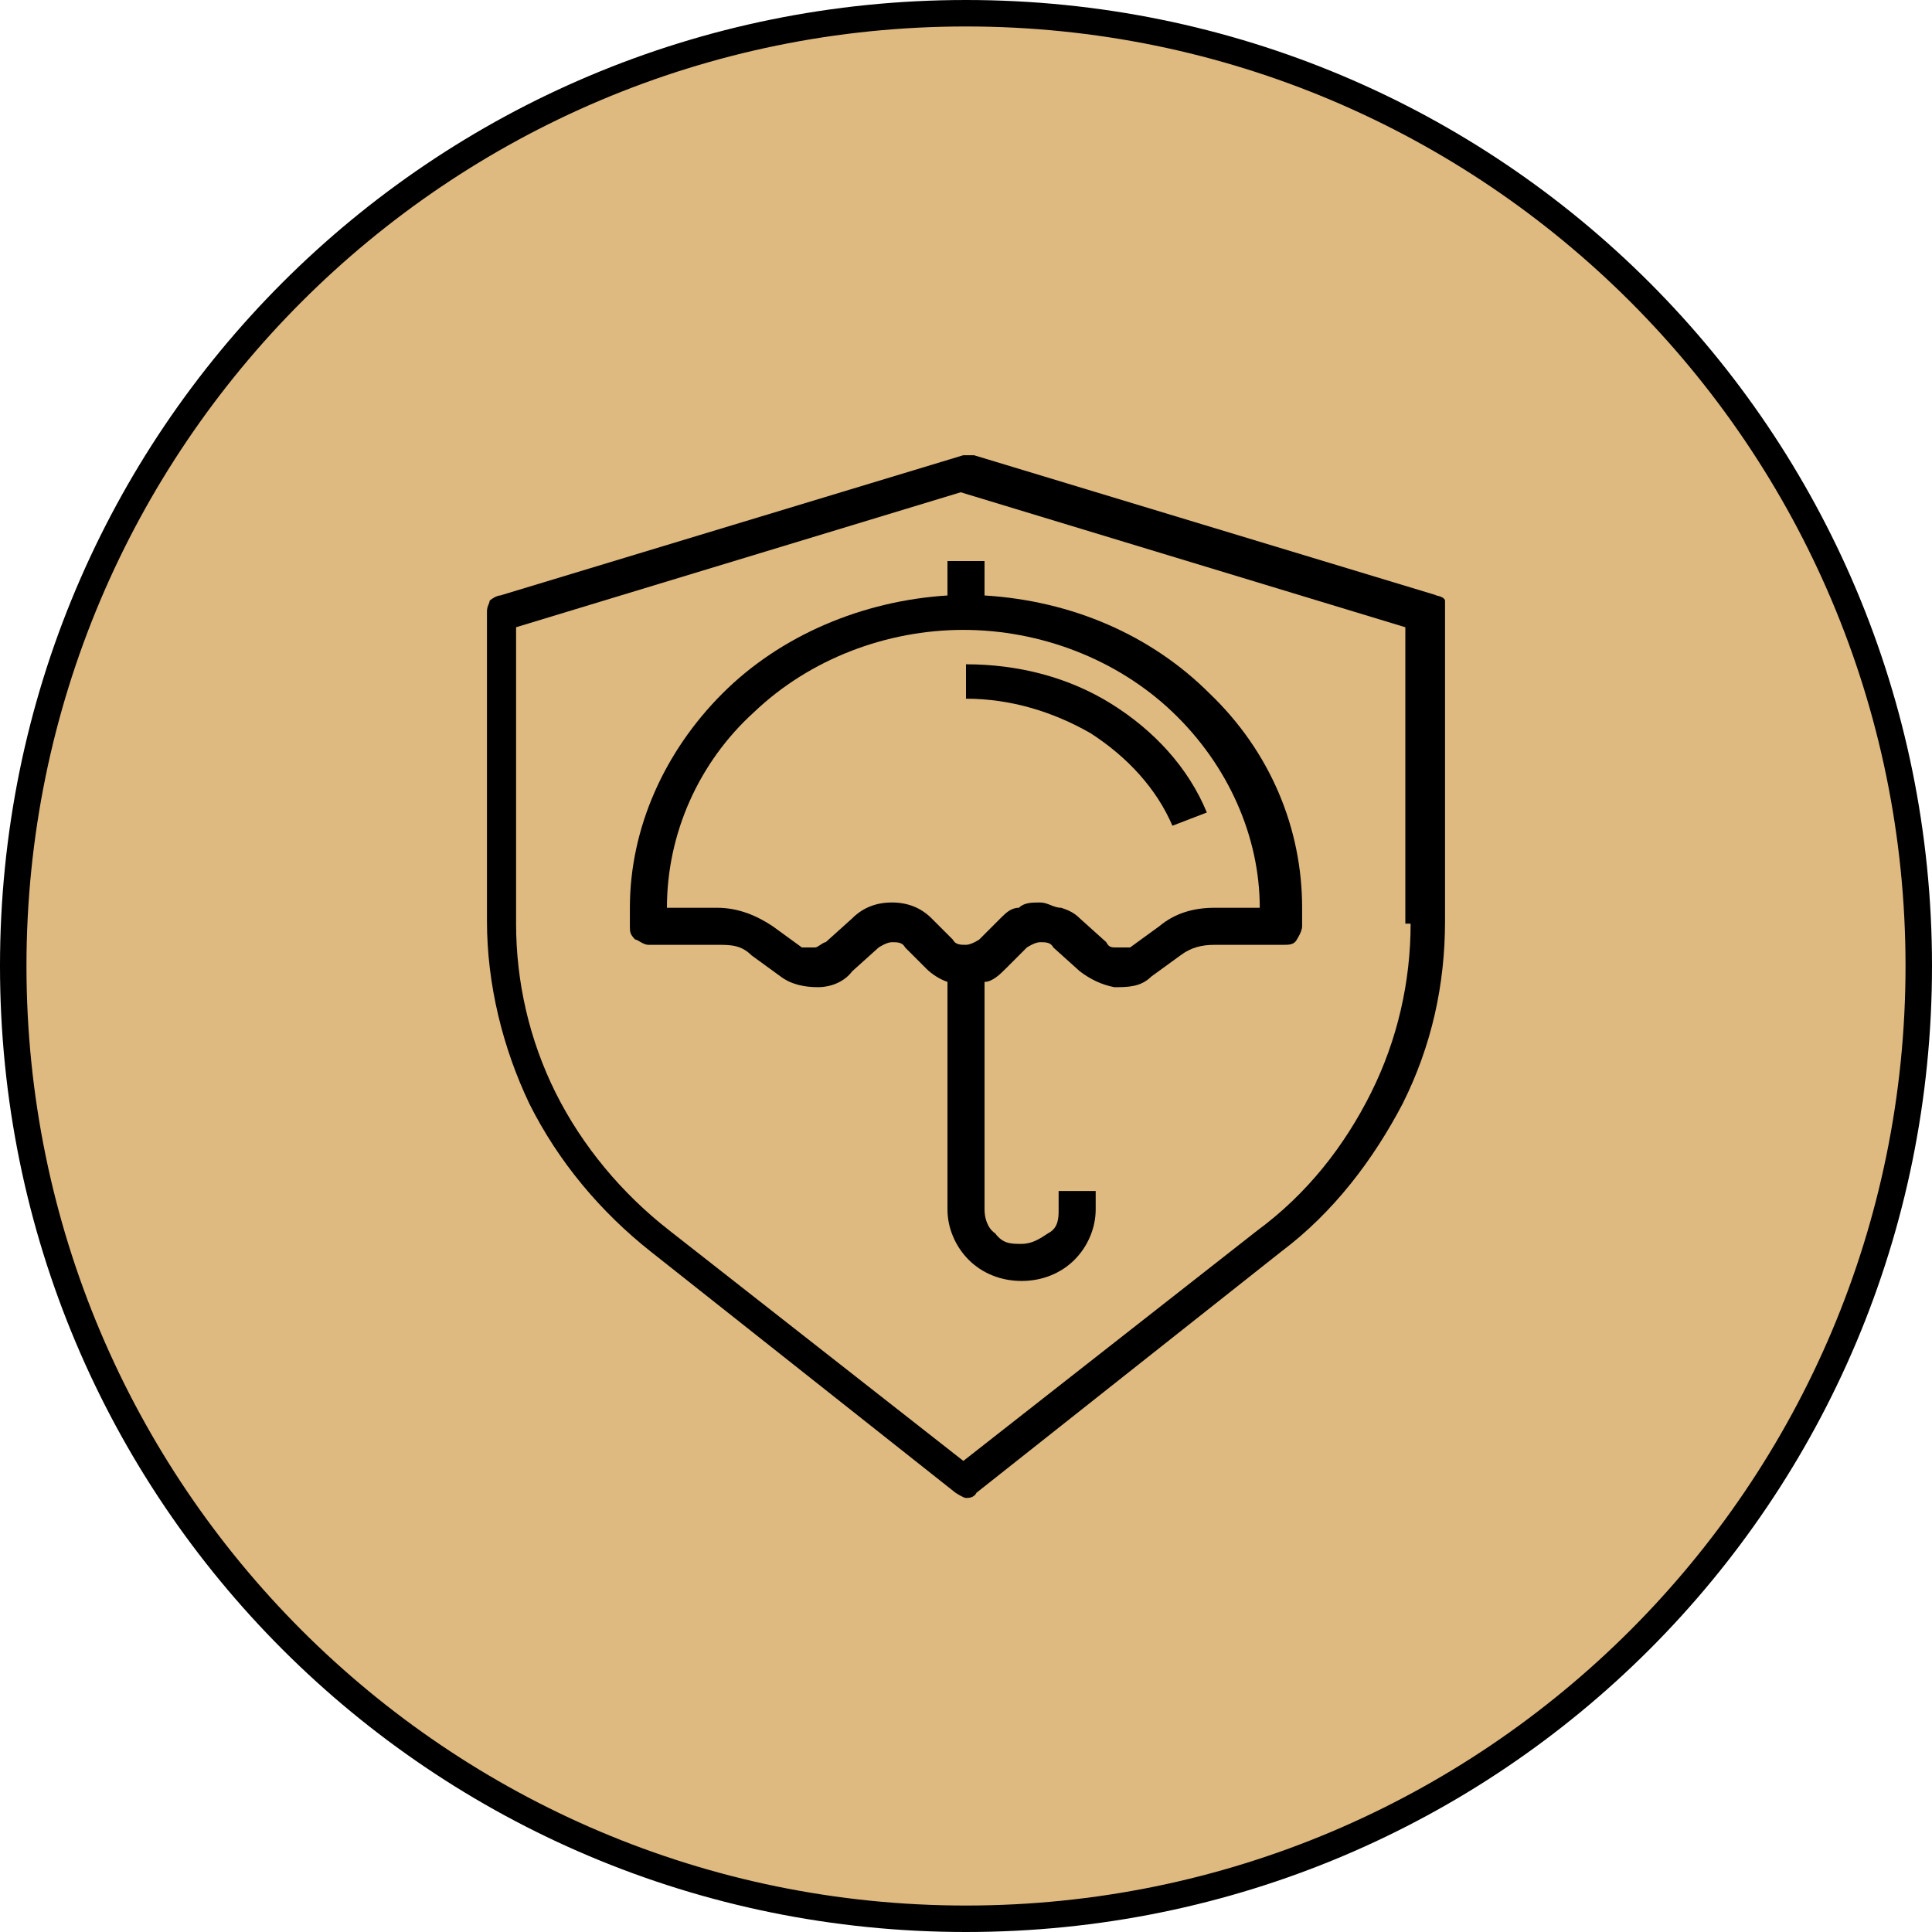
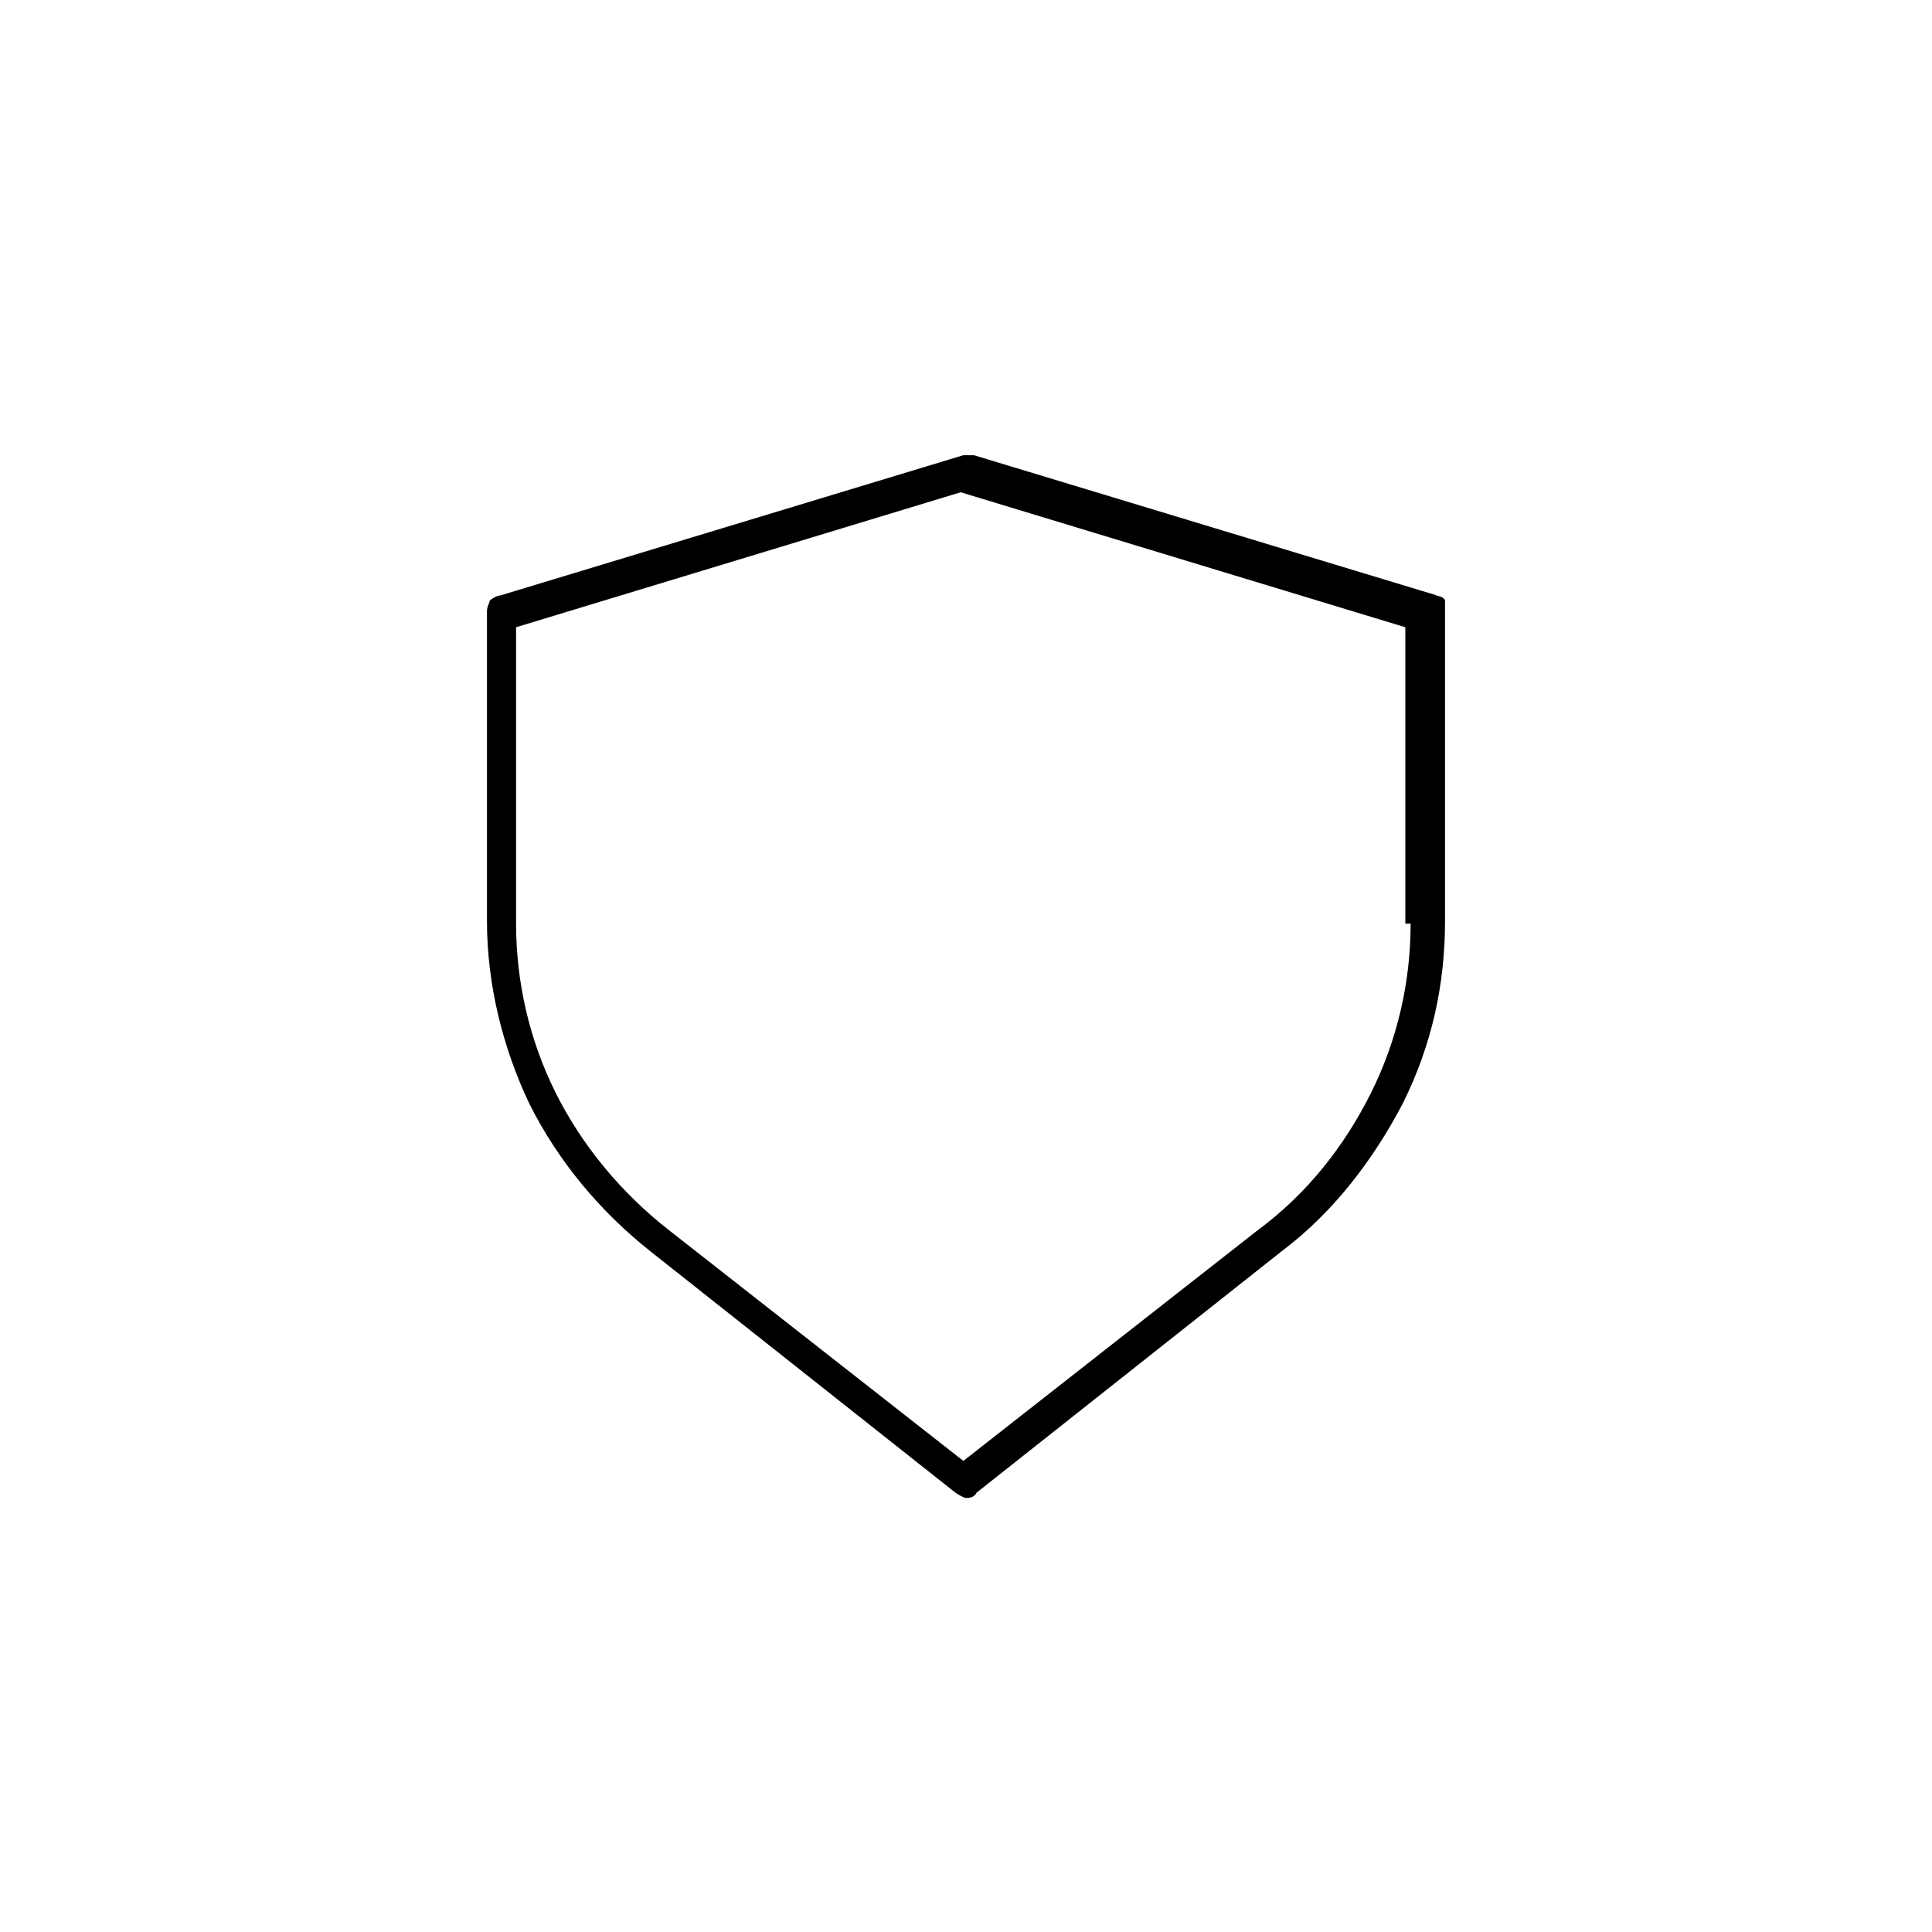
<svg xmlns="http://www.w3.org/2000/svg" id="_Слой_1" version="1.1" viewBox="0 0 73 73">
  <g>
-     <path d="M36.5,72.5C16.6,72.5.5,56.4.5,36.5S16.6.5,36.5.5s36,16.1,36,36-16.1,36-36,36Z" fill="#deb980" />
-     <path d="M36.5,1c19.6,0,35.5,15.9,35.5,35.5s-15.9,35.5-35.5,35.5S1,56.1,1,36.5,16.9,1,36.5,1M36.5,0C16.3,0,0,16.3,0,36.5s16.3,36.5,36.5,36.5,36.5-16.3,36.5-36.5S56.7,0,36.5,0h0Z" />
-   </g>
+     </g>
  <path d="M54.3,22.5l-17.5-5.3h-.4l-17.5,5.3c-.1,0-.3.1-.4.2,0,.1-.1.2-.1.4v11.7c0,2.4.6,4.8,1.6,6.9,1.1,2.2,2.7,4.1,4.6,5.6l11.5,9.1c0,0,.3.2.4.2s.3,0,.4-.2l11.5-9.1c2-1.5,3.5-3.5,4.6-5.6,1.1-2.2,1.6-4.5,1.6-6.9v-11.7c0-.1,0-.3,0-.4,0-.1-.2-.2-.4-.2h.2ZM53.3,34.9c0,2.2-.5,4.4-1.5,6.4s-2.4,3.8-4.3,5.2l-11.1,8.7-11.1-8.7c-1.8-1.4-3.3-3.2-4.3-5.2-1-2-1.5-4.2-1.5-6.4v-11.2l16.8-5.1,16.8,5.1v11.2h.2Z" />
-   <path d="M36.5,26.4c1.7,0,3.3.5,4.7,1.3,1.4.9,2.5,2.1,3.1,3.5l1.3-.5c-.7-1.7-2-3.1-3.6-4.1s-3.5-1.5-5.5-1.5v1.3Z" />
-   <path d="M37.2,22.5v-1.3h-1.4v1.3c-3.2.2-6.3,1.5-8.5,3.7s-3.5,5.1-3.5,8.1v.7c0,.2,0,.3.2.5.1,0,.3.2.5.2h2.6c.5,0,.9,0,1.3.4l1.1.8c.4.3.9.4,1.4.4s1-.2,1.3-.6l1-.9c0,0,.3-.2.5-.2s.4,0,.5.2l.8.8c.2.2.5.4.8.5v8.6c0,.7.3,1.4.8,1.9s1.2.8,2,.8,1.5-.3,2-.8.8-1.2.8-1.9v-.7h-1.4v.7c0,.3,0,.7-.4.9-.3.2-.6.4-1,.4s-.7,0-1-.4c-.3-.2-.4-.6-.4-.9v-8.6c.3,0,.6-.3.8-.5l.8-.8c0,0,.3-.2.5-.2s.4,0,.5.2l1,.9c.4.3.8.5,1.3.6.5,0,1,0,1.4-.4l1.1-.8c.4-.3.8-.4,1.3-.4h2.6c.2,0,.4,0,.5-.2,0,0,.2-.3.2-.5v-.7c0-3-1.2-5.9-3.5-8.1-2.2-2.2-5.2-3.5-8.5-3.7h0ZM45.9,34.3c-.8,0-1.5.2-2.1.7l-1.1.8c0,0-.3,0-.5,0s-.3,0-.4-.2l-1-.9c-.2-.2-.4-.3-.7-.4-.3,0-.5-.2-.8-.2s-.6,0-.8.2c-.3,0-.5.2-.7.4l-.8.8c0,0-.3.2-.5.2s-.4,0-.5-.2l-.8-.8c-.4-.4-.9-.6-1.5-.6s-1.1.2-1.5.6l-1,.9c-.1,0-.3.2-.4.2-.2,0-.3,0-.5,0l-1.1-.8c-.6-.4-1.3-.7-2.1-.7h-1.9c0-2.8,1.2-5.5,3.3-7.4,2.1-2,5-3.1,7.9-3.1s5.8,1.1,7.9,3.1c2.1,2,3.3,4.7,3.3,7.4h-1.9.2Z" />
</svg>